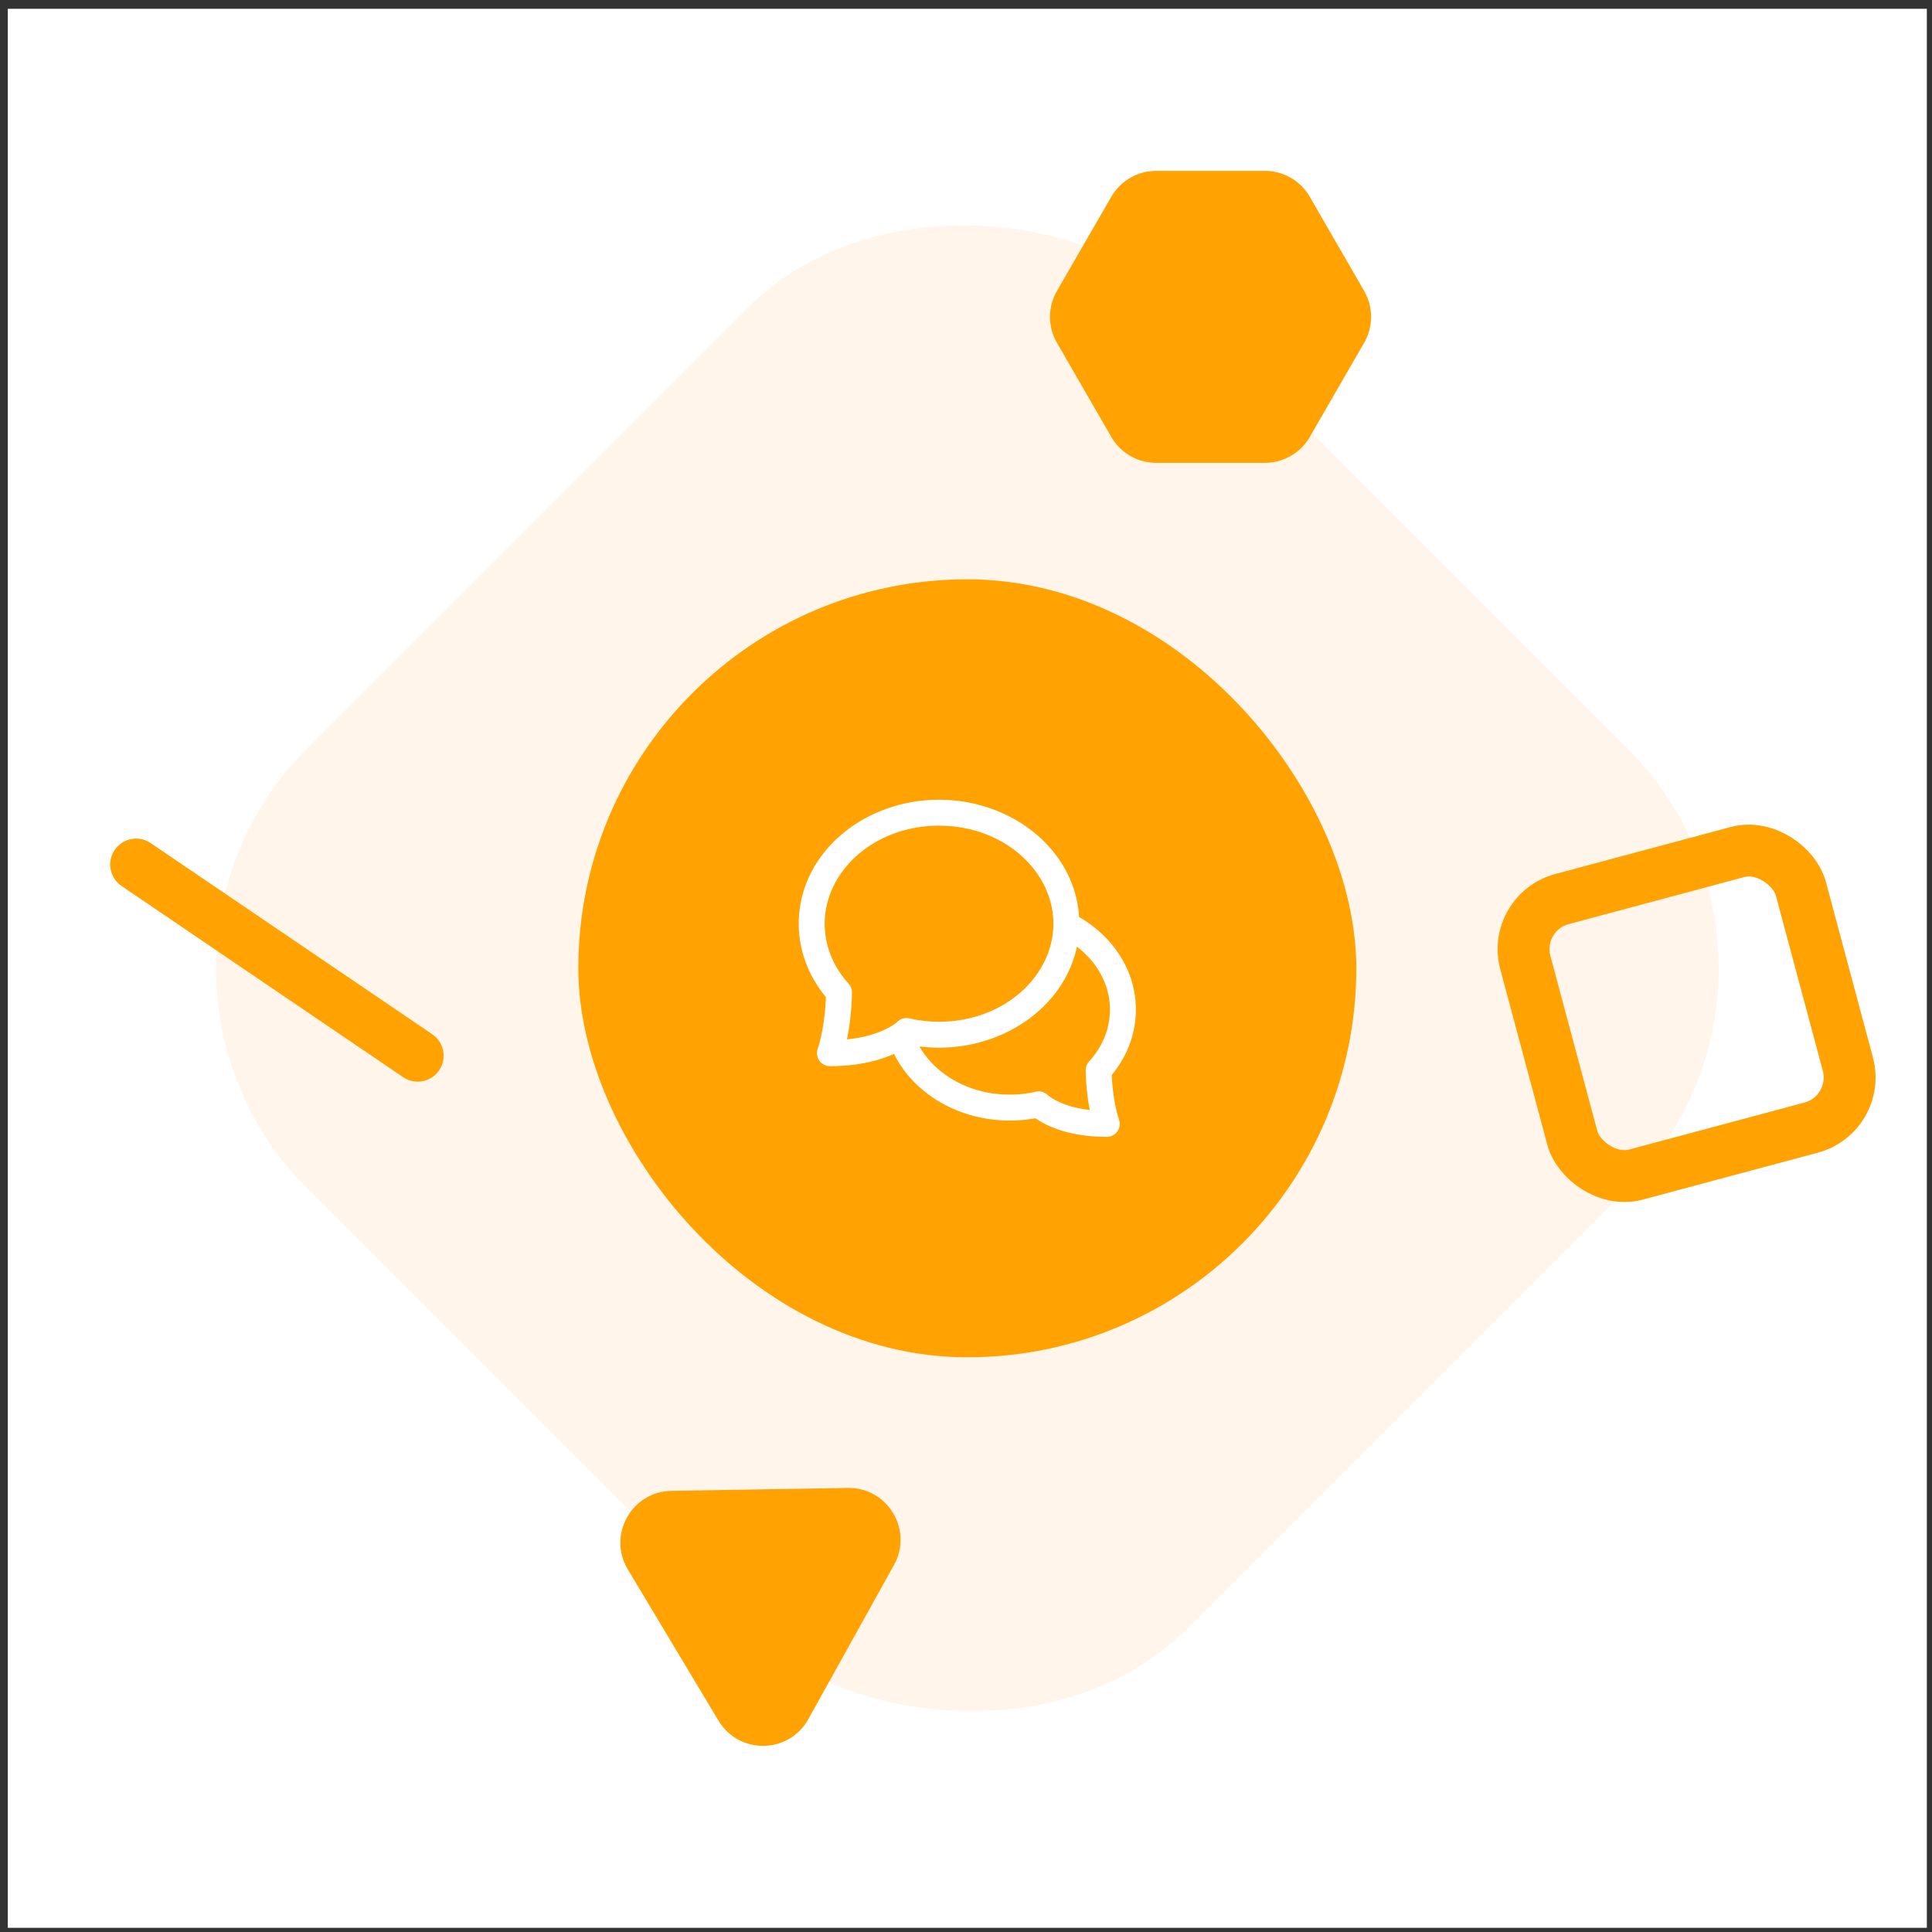
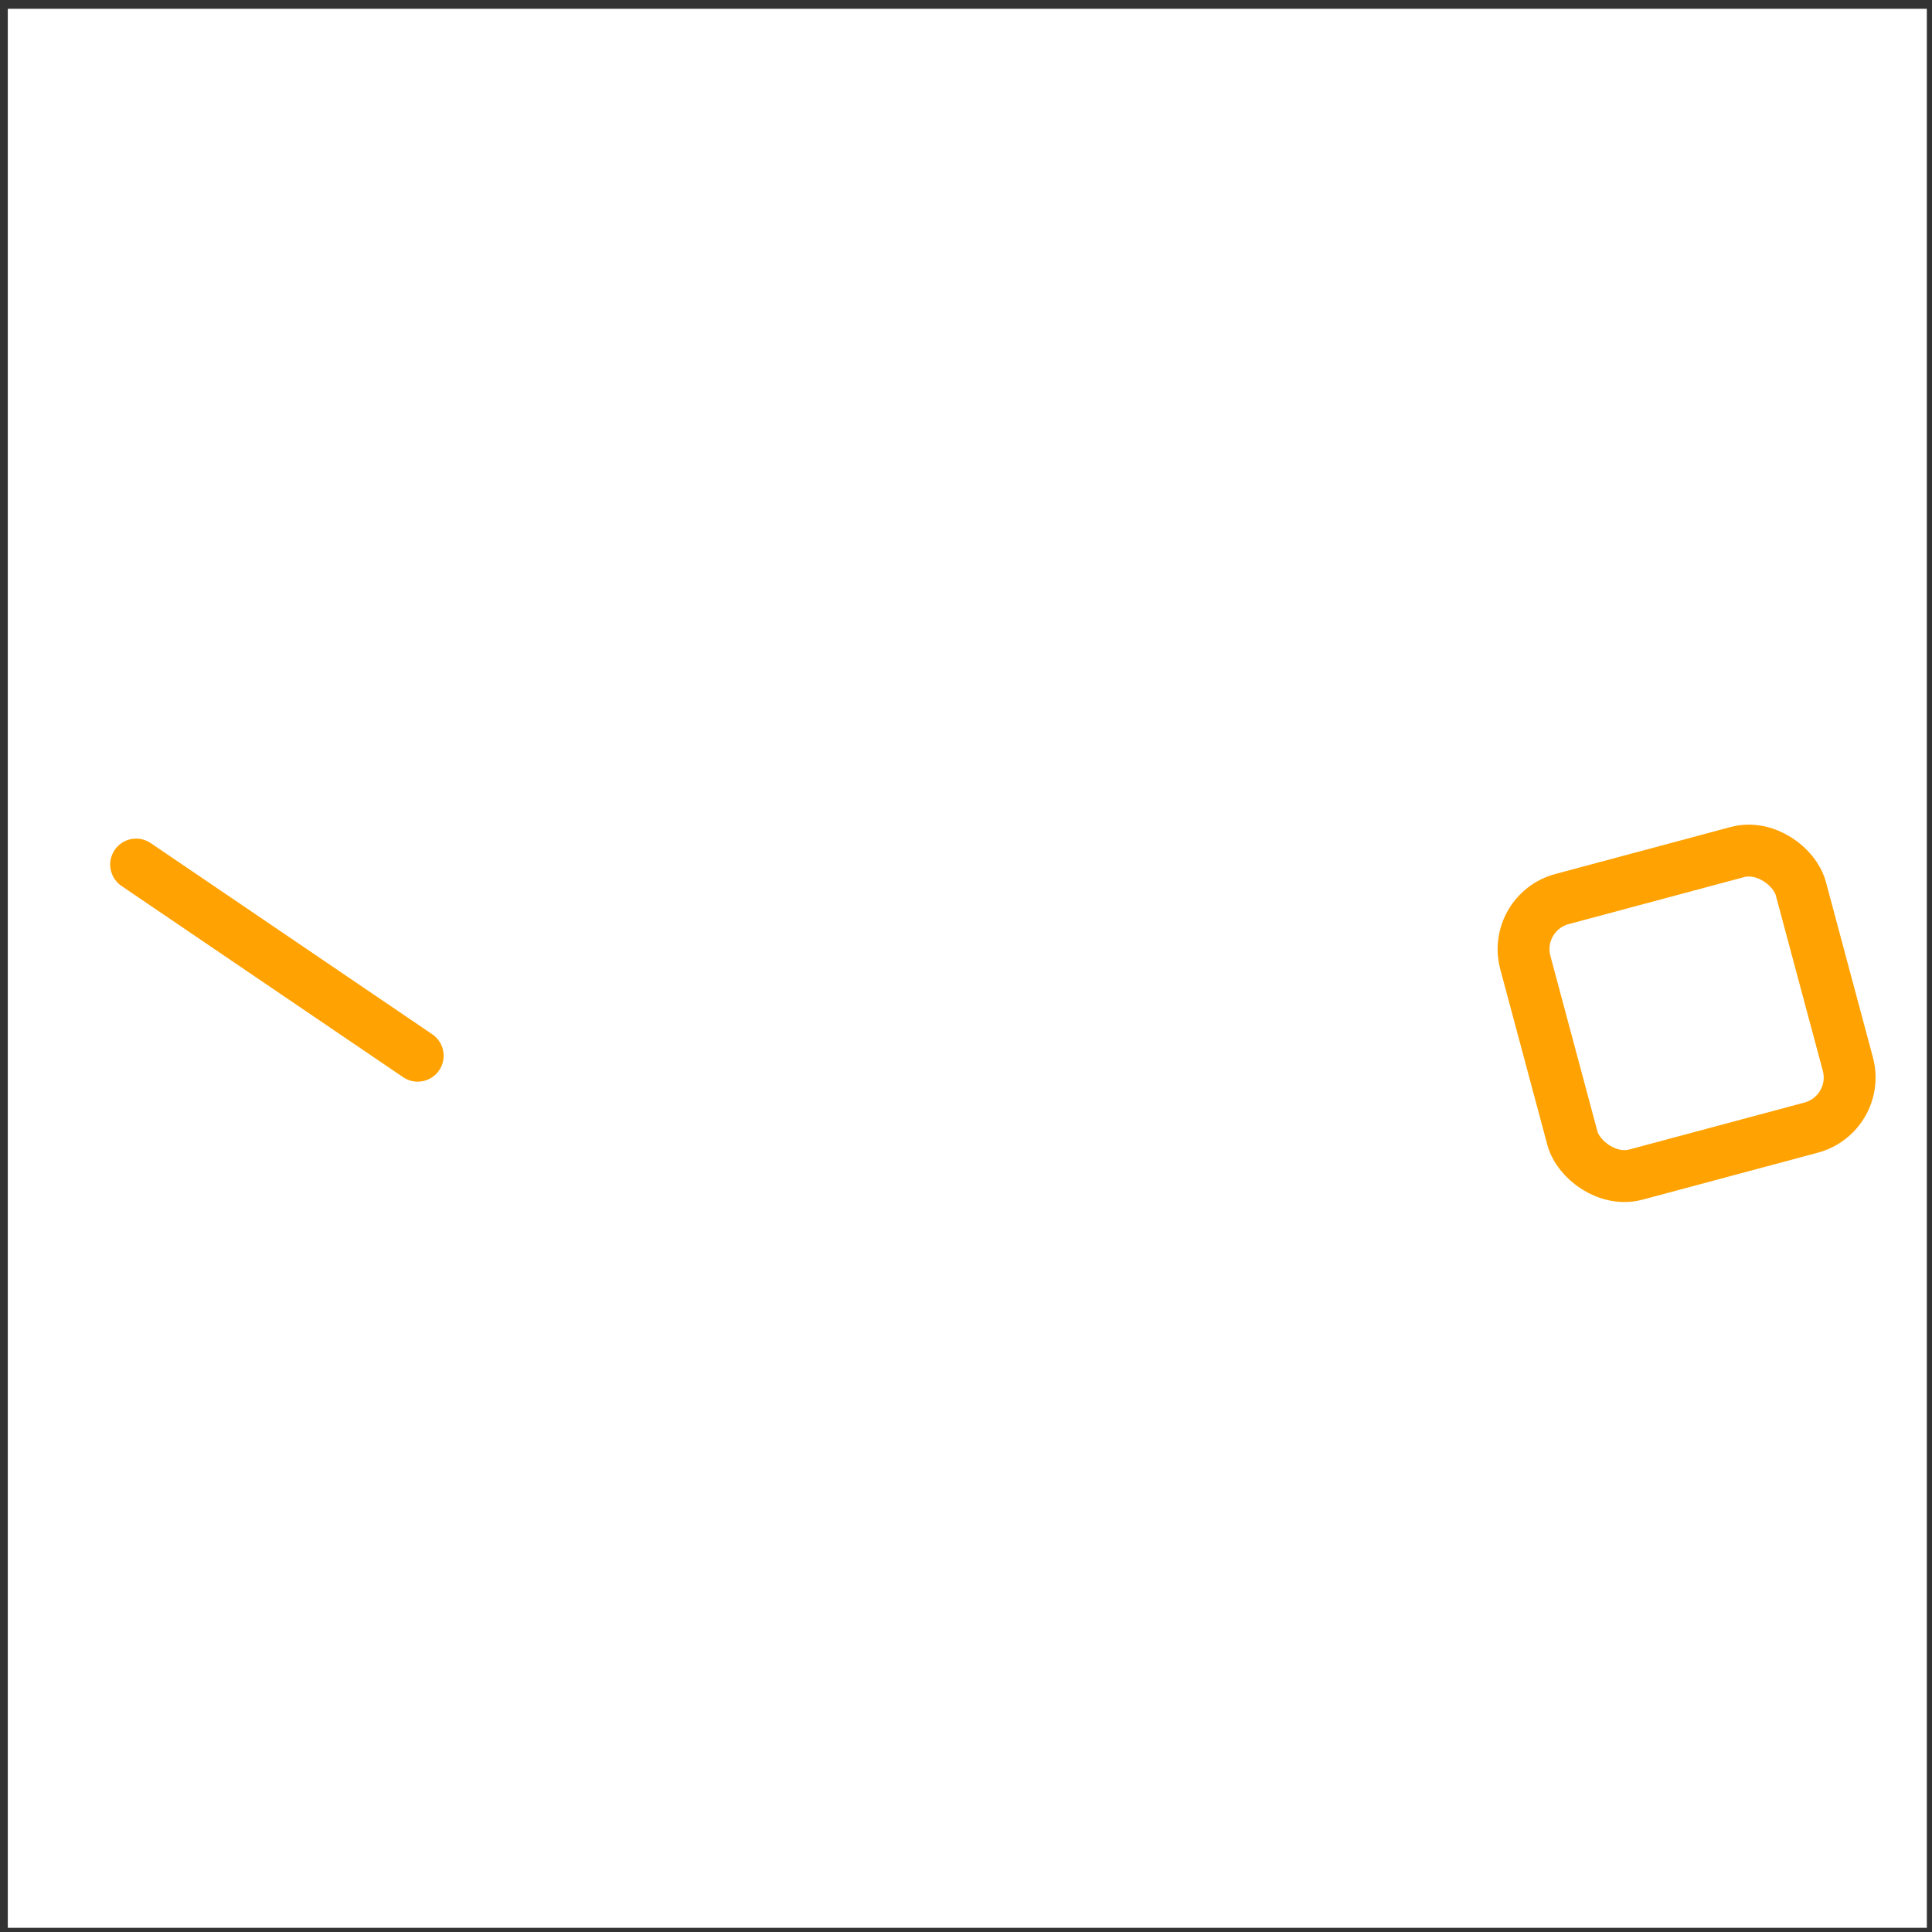
<svg xmlns="http://www.w3.org/2000/svg" width="149" height="149" fill="none">
  <rect width="100%" height="100%" fill="#333333" stroke="none" />
  <path fill="#fff" d="M.602.678h148v148h-148z" />
-   <rect x="6.719" y="74.678" width="96" height="96" rx="24" transform="rotate(-45 6.719 74.678)" fill="#FFF5EA" />
  <path d="M10.498 66.675L32.214 81.42" stroke="#FFA202" stroke-width="4" stroke-linecap="round" />
-   <rect x="44.602" y="44.678" width="60" height="60" rx="30" fill="#FFA202" />
  <path d="M64.706 76.533h1a1 1 0 00-.259-.67l-.742.67zm-.702 4.69l-.95-.31a1 1 0 00.95 1.31v-1zm5.905-1.708l.224-.975a1 1 0 00-.934.27l.71.705zm11.329-8.277c0 4.05-3.815 7.56-8.818 7.56v2c5.841 0 10.818-4.156 10.818-9.56h-2zm-17.636 0c0-4.05 3.814-7.56 8.818-7.56v-2c-5.842 0-10.818 4.156-10.818 9.56h2zm8.818-7.56c5.003 0 8.818 3.51 8.818 7.56h2c0-5.404-4.977-9.56-10.818-9.56v2zm-6.973 12.184c-1.168-1.291-1.845-2.897-1.845-4.624h-2c0 2.271.895 4.344 2.362 5.966l1.483-1.342zm-.742.671h-1v.095l-.01.297c-.01.257-.03.624-.072 1.055-.085.87-.25 1.962-.57 2.932l1.901.623c.384-1.169.568-2.423.66-3.363a20.956 20.956 0 00.091-1.6v-.038h-1zm7.715 2.264c-.793 0-1.56-.09-2.287-.257l-.448 1.95a12.2 12.2 0 002.735.307v-2zm-8.416 3.427c2.244 0 3.86-.457 4.94-.943.539-.242.94-.489 1.214-.685a4.589 4.589 0 00.442-.358l.01-.01.005-.005.002-.002a41.3 41.3 0 00-.708-.706c-.71-.705-.71-.705-.709-.706l.002-.002.003-.002a.126.126 0 00.003-.004c.002-.001.001 0 0 0l-.03.027a2.617 2.617 0 01-.18.14 5.136 5.136 0 01-.874.49c-.82.368-2.156.766-4.12.766v2z" fill="#fff" />
-   <path d="M84.731 82.54h-1a1 1 0 01.261-.674l.74.674zm.624 4.138l.95-.313a1 1 0 01-.95 1.313v-1zm-5.249-1.508l-.222-.975a1 1 0 01.93.268l-.708.707zm3.886-3.304c1.021-1.12 1.61-2.509 1.61-3.999h2c0 2.038-.81 3.896-2.131 5.346l-1.479-1.347zm.74.674h1v-.001.082l.008.26c.01.224.028.546.065.923.074.764.22 1.716.5 2.56l-1.9.628c-.344-1.044-.51-2.16-.59-2.994a18.543 18.543 0 01-.083-1.424v-.034h1zm-6.858 1.88a9.03 9.03 0 002.01-.225l.445 1.95a10.99 10.99 0 01-2.455.275v-2zm7.48 3.258c-2.008 0-3.46-.406-4.434-.84a6.464 6.464 0 01-1.097-.616 4.215 4.215 0 01-.405-.326l-.01-.01-.005-.005-.002-.002c-.001-.001-.002-.001.705-.709a79.287 79.287 0 00.706-.708.01.01 0 00-.002-.002l-.002-.003-.004-.003-.002-.001.024.02c.027.023.077.064.152.117.15.105.398.26.758.421.714.32 1.888.667 3.619.667v2zm-14.867-7.886c.948 2.611 3.836 4.628 7.387 4.628v2c-4.264 0-7.991-2.43-9.267-5.946l1.88-.682zm15.115-1.925c0-2.302-1.418-4.392-3.672-5.576l.93-1.77c2.789 1.464 4.742 4.17 4.742 7.346h-2z" fill="#fff" />
-   <path d="M62.34 132.585c-1.495 2.692-5.344 2.755-6.927.115l-6.995-11.666c-1.583-2.641.286-6.005 3.365-6.056l13.6-.225c3.078-.051 5.058 3.25 3.562 5.942l-6.605 11.89z" fill="#FFA202" />
  <rect x="116.602" y="70.372" width="22" height="22" rx="4" transform="rotate(-15 116.602 70.372)" stroke="#FFA202" stroke-width="4" />
-   <path d="M97.55 13.178c1.43 0 2.75.763 3.465 2l4.19 7.259a3.998 3.998 0 010 4l-4.19 7.258a4.001 4.001 0 01-3.465 2h-8.38a4 4 0 01-3.465-2l-4.19-7.258a4 4 0 010-4l4.19-7.259a4 4 0 013.464-2h8.382z" fill="#FFA202" />
</svg>